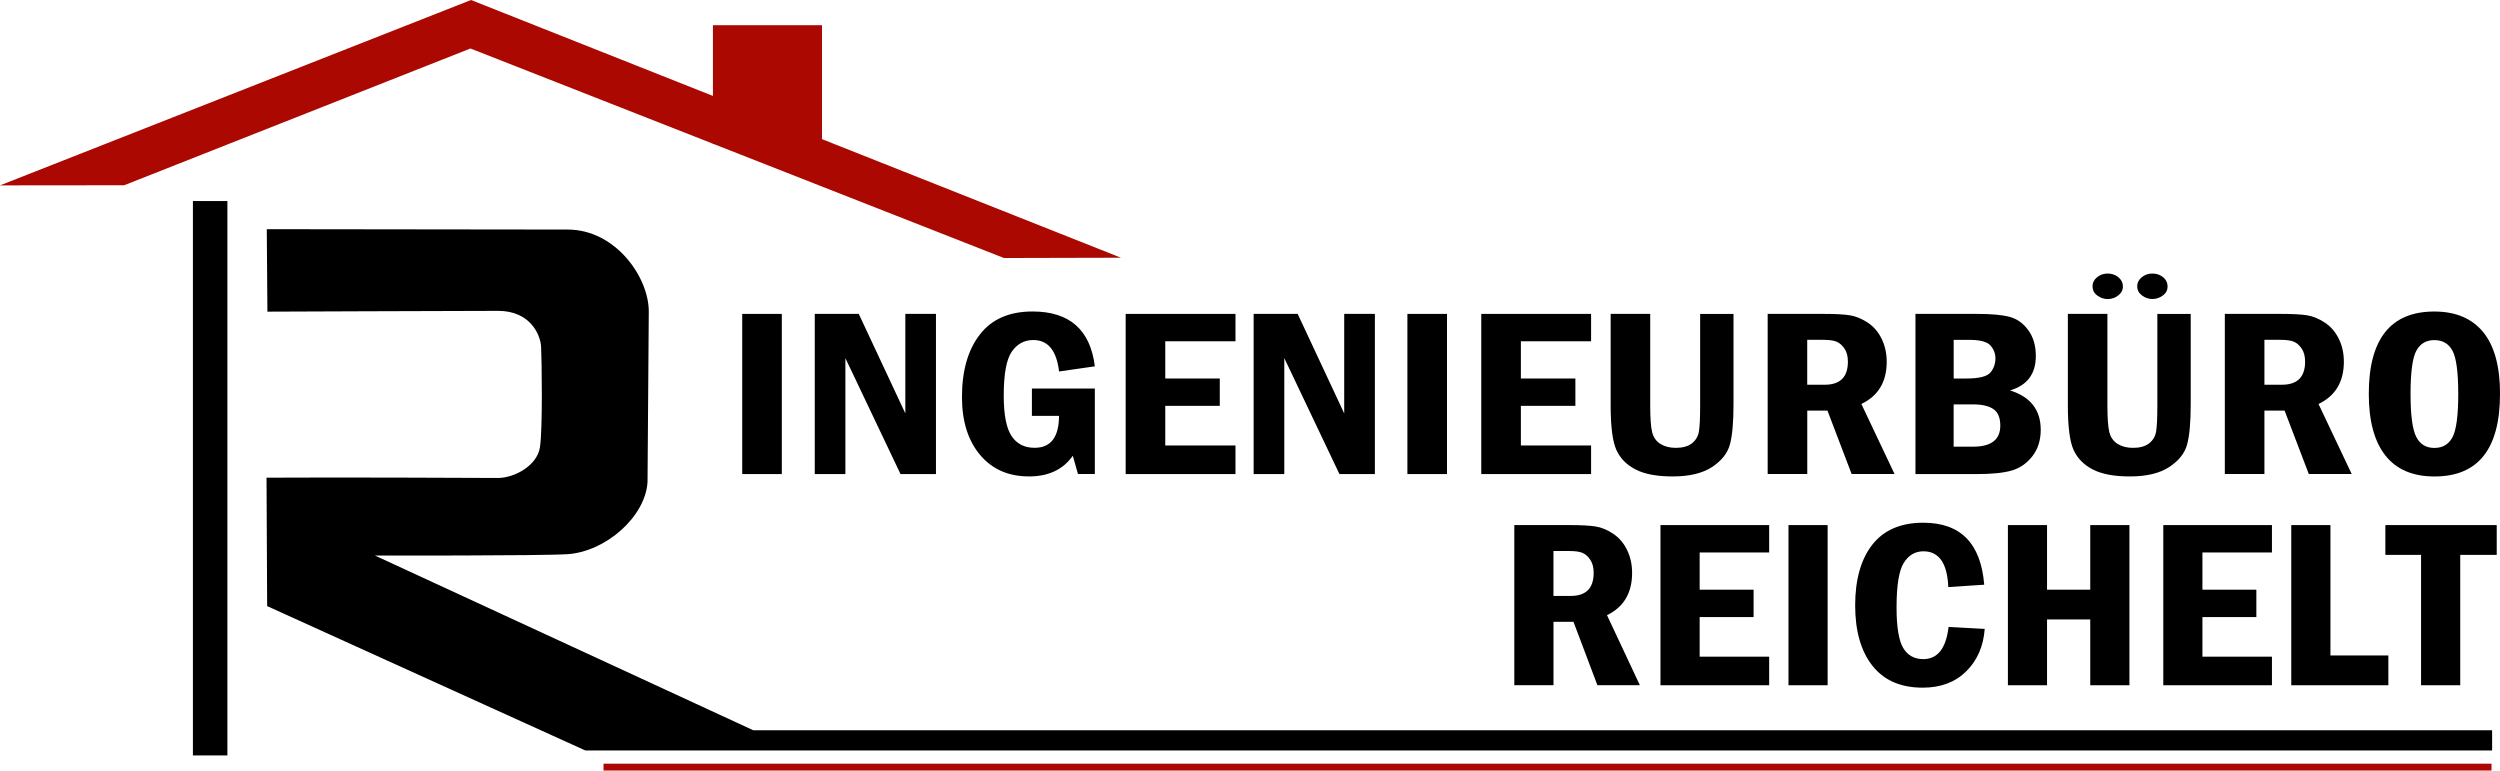
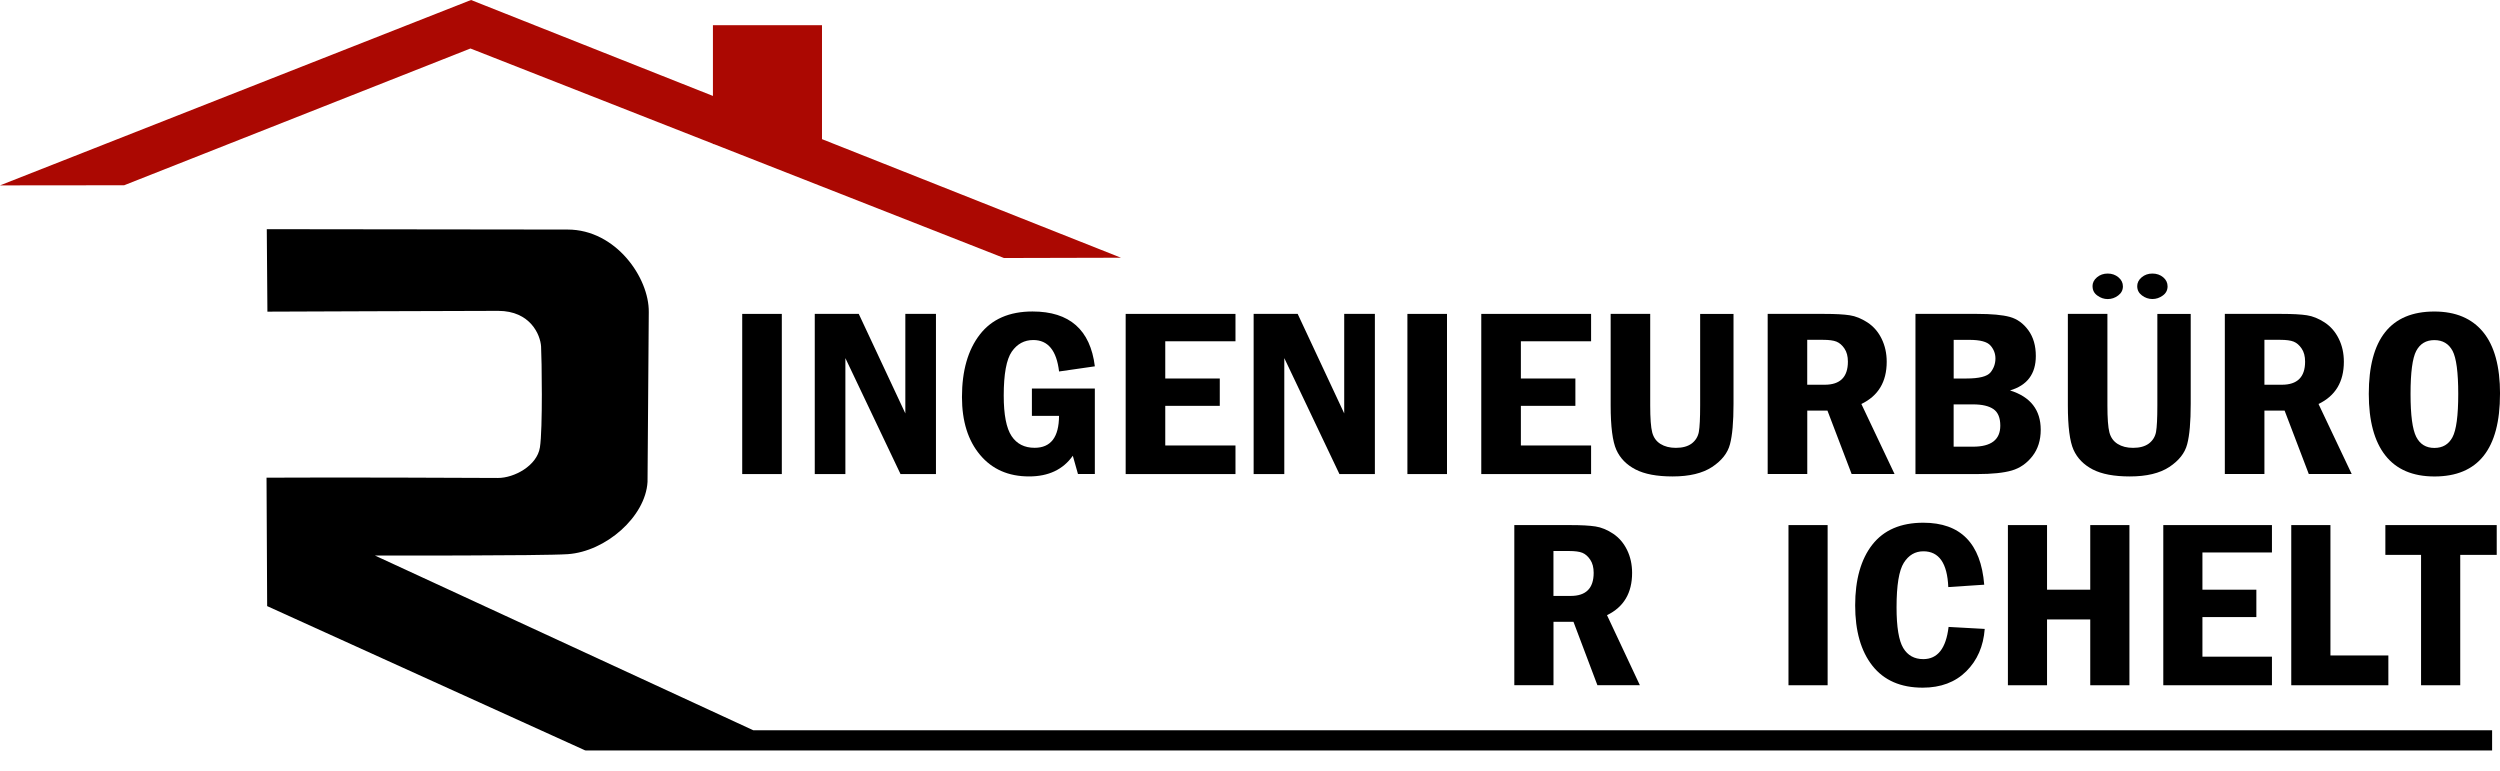
<svg xmlns="http://www.w3.org/2000/svg" id="Ebene_1" data-name="Ebene 1" viewBox="0 0 601.71 185.45">
  <defs>
    <style>
      .cls-1 {
        fill: #ab0802;
      }

      .cls-1, .cls-2 {
        fill-rule: evenodd;
      }
    </style>
  </defs>
  <polygon points="178.64 75.55 188.17 75.55 188.17 114.1 178.64 114.1 178.64 75.55 178.64 75.55" />
  <polygon points="196.1 75.55 206.69 75.55 217.9 99.5 217.9 75.55 225.27 75.55 225.27 114.1 216.74 114.1 203.47 86.19 203.47 114.1 196.1 114.1 196.1 75.55 196.1 75.55" />
  <path d="M248.37,93.52h15.14v20.57h-4.06l-1.24-4.4c-2.34,3.32-5.85,4.98-10.53,4.98-4.96,0-8.89-1.72-11.79-5.18-2.9-3.45-4.36-8.09-4.36-13.92,0-6.35,1.44-11.36,4.3-15.05,2.86-3.7,7.09-5.55,12.68-5.55,8.92,0,13.91,4.4,15,13.2l-8.61,1.24c-.6-5.05-2.66-7.57-6.21-7.57-2.15,0-3.87.93-5.17,2.79-1.29,1.87-1.94,5.39-1.94,10.58,0,4.61.63,7.86,1.89,9.75,1.25,1.88,3.1,2.82,5.54,2.82,3.9,0,5.86-2.56,5.88-7.69h-6.53v-6.59h0Z" />
  <polygon points="270.93 75.55 297.36 75.55 297.36 82.14 280.46 82.14 280.46 91.1 293.58 91.1 293.58 97.68 280.46 97.68 280.46 107.22 297.36 107.22 297.36 114.1 270.93 114.1 270.93 75.55 270.93 75.55" />
  <polygon points="301.73 75.55 312.33 75.55 323.53 99.5 323.53 75.55 330.91 75.55 330.91 114.1 322.38 114.1 309.11 86.19 309.11 114.1 301.73 114.1 301.73 75.55 301.73 75.55" />
  <polygon points="338.74 75.55 348.27 75.55 348.27 114.1 338.74 114.1 338.74 75.55 338.74 75.55" />
  <polygon points="356.52 75.55 382.95 75.55 382.95 82.14 366.05 82.14 366.05 91.1 379.17 91.1 379.17 97.68 366.05 97.68 366.05 107.22 382.95 107.22 382.95 114.1 356.52 114.1 356.52 75.55 356.52 75.55" />
  <path d="M387.65,75.55h9.53v22.03c0,3.1.16,5.27.48,6.49.32,1.22.98,2.15,1.99,2.78,1.01.63,2.24.94,3.71.94,1.6,0,2.86-.35,3.8-1.04.92-.7,1.5-1.63,1.72-2.77.21-1.15.32-3.28.32-6.4v-22.03h8.03v21.68c0,4.32-.28,7.55-.85,9.68-.55,2.13-1.99,3.95-4.3,5.48-2.31,1.52-5.47,2.28-9.51,2.28-3.79,0-6.75-.56-8.92-1.68-2.18-1.13-3.71-2.7-4.62-4.72-.91-2.02-1.37-5.6-1.37-10.71v-22.02h0Z" />
  <path d="M425.45,75.55h13.66c2.64,0,4.68.11,6.09.33,1.41.21,2.84.8,4.29,1.74,1.44.95,2.57,2.25,3.38,3.9s1.23,3.5,1.23,5.55c0,4.82-2.03,8.21-6.1,10.16l7.99,16.86h-10.33l-5.82-15.26h-4.86v15.26h-9.53v-38.54h0ZM434.97,81.79v10.81h4.2c3.73,0,5.59-1.85,5.59-5.56,0-1.28-.27-2.33-.83-3.15-.55-.82-1.2-1.37-1.93-1.67-.73-.29-1.81-.43-3.22-.43h-3.82Z" />
  <path d="M461.01,75.55h14.84c3.48,0,6.11.24,7.89.73,1.77.49,3.25,1.56,4.46,3.22,1.2,1.66,1.79,3.72,1.79,6.18,0,4.31-2.07,7.07-6.21,8.29,4.93,1.54,7.39,4.7,7.39,9.47,0,2.5-.66,4.62-2,6.35-1.34,1.72-2.99,2.87-4.96,3.45-1.96.57-4.74.86-8.35.86h-14.84v-38.54h0ZM470.21,91.1h3.08c3.07,0,4.99-.49,5.79-1.46.79-.98,1.19-2.1,1.19-3.36,0-1.17-.39-2.2-1.19-3.11-.79-.92-2.49-1.37-5.09-1.37h-3.77v9.3h0ZM470.21,107.51h4.67c4.37,0,6.56-1.69,6.56-5.06,0-1.88-.54-3.2-1.63-3.97-1.09-.76-2.73-1.15-4.93-1.15h-4.67v10.17h0Z" />
  <path d="M497.69,75.55h9.53v22.03c0,3.1.16,5.27.48,6.49.32,1.22.98,2.15,1.99,2.78,1.01.63,2.24.94,3.71.94,1.6,0,2.86-.35,3.8-1.04.92-.7,1.5-1.63,1.72-2.77.21-1.15.32-3.28.32-6.4v-22.03h8.03v21.68c0,4.32-.28,7.55-.85,9.68-.55,2.13-1.99,3.95-4.3,5.48-2.31,1.52-5.47,2.28-9.51,2.28-3.79,0-6.75-.56-8.92-1.68-2.17-1.13-3.71-2.7-4.62-4.72-.91-2.02-1.37-5.6-1.37-10.71v-22.02h0ZM514.39,68.92c0-.85.36-1.58,1.08-2.18.72-.6,1.58-.9,2.58-.9s1.89.3,2.6.9c.71.6,1.05,1.33,1.05,2.18,0,.91-.38,1.66-1.15,2.21-.77.56-1.6.84-2.5.84s-1.76-.29-2.51-.86c-.76-.57-1.14-1.3-1.14-2.2h0ZM503.63,68.92c0-.85.36-1.58,1.08-2.18.72-.6,1.58-.9,2.58-.9s1.86.3,2.58.9c.72.6,1.08,1.33,1.08,2.18,0,.9-.38,1.63-1.14,2.2-.75.57-1.59.86-2.51.86s-1.71-.28-2.48-.83c-.78-.55-1.17-1.29-1.17-2.22h0Z" />
  <path d="M535.48,75.55h13.66c2.64,0,4.68.11,6.09.33,1.41.21,2.84.8,4.29,1.74,1.44.95,2.57,2.25,3.38,3.9.82,1.65,1.23,3.5,1.23,5.55,0,4.82-2.03,8.21-6.1,10.16l7.99,16.86h-10.33l-5.82-15.26h-4.86v15.26h-9.53v-38.54h0ZM545.01,81.79v10.81h4.2c3.73,0,5.59-1.85,5.59-5.56,0-1.28-.27-2.33-.83-3.15-.55-.82-1.2-1.37-1.93-1.67-.73-.29-1.81-.43-3.22-.43h-3.82Z" />
  <path d="M601.71,94.81c0,13.24-5.25,19.87-15.77,19.87-5.23,0-9.18-1.69-11.83-5.07-2.65-3.37-3.98-8.31-3.98-14.8,0-13.22,5.26-19.83,15.78-19.83,5.13,0,9.06,1.66,11.76,4.97,2.7,3.3,4.05,8.26,4.05,14.86h0ZM591.66,94.81c0-5.19-.46-8.65-1.37-10.37-.92-1.72-2.38-2.58-4.38-2.58s-3.44.87-4.36,2.6c-.91,1.72-1.37,5.18-1.37,10.35s.46,8.52,1.36,10.32c.9,1.78,2.36,2.68,4.37,2.68s3.44-.86,4.36-2.57c.92-1.71,1.39-5.18,1.39-10.42h0Z" />
  <path d="M364.46,126.38h13.52c2.62,0,4.63.11,6.03.33,1.4.21,2.81.8,4.24,1.74,1.42.95,2.54,2.25,3.35,3.9.81,1.65,1.22,3.5,1.22,5.55,0,4.82-2.01,8.21-6.04,10.16l7.91,16.86h-10.22l-5.76-15.26h-4.81v15.26h-9.43v-38.54h0ZM373.89,132.62v10.81h4.15c3.69,0,5.53-1.85,5.53-5.56,0-1.28-.27-2.33-.82-3.15-.55-.82-1.18-1.37-1.9-1.67-.72-.29-1.79-.43-3.19-.43h-3.78Z" />
-   <polygon points="399.65 126.38 425.81 126.38 425.81 132.97 409.08 132.97 409.08 141.93 422.06 141.93 422.06 148.52 409.08 148.52 409.08 158.05 425.81 158.05 425.81 164.93 399.65 164.93 399.65 126.38 399.65 126.38" />
  <polygon points="430.46 126.38 439.88 126.38 439.88 164.93 430.46 164.93 430.46 126.38 430.46 126.38" />
  <path d="M468.97,150.89l8.72.48c-.31,4.18-1.8,7.58-4.44,10.2-2.65,2.63-6.15,3.94-10.48,3.94-5.3,0-9.33-1.76-12.11-5.28-2.77-3.52-4.15-8.36-4.15-14.53s1.38-11.1,4.13-14.61c2.76-3.52,6.85-5.28,12.27-5.28,8.98,0,13.86,4.97,14.66,14.92l-8.65.57c-.23-5.74-2.23-8.61-5.99-8.61-1.98,0-3.55.92-4.71,2.76-1.17,1.85-1.75,5.42-1.75,10.73,0,4.75.54,8,1.61,9.79,1.07,1.78,2.68,2.67,4.82,2.67,3.45,0,5.48-2.58,6.09-7.74h0Z" />
  <polygon points="483.27 126.38 492.69 126.38 492.69 141.93 503.09 141.93 503.09 126.38 512.52 126.38 512.52 164.93 503.09 164.93 503.09 149.09 492.69 149.09 492.69 164.93 483.27 164.93 483.27 126.38 483.27 126.38" />
  <polygon points="520.67 126.38 546.82 126.38 546.82 132.97 530.09 132.97 530.09 141.93 543.07 141.93 543.07 148.52 530.09 148.52 530.09 158.05 546.82 158.05 546.82 164.93 520.67 164.93 520.67 126.38 520.67 126.38" />
  <polygon points="551.47 126.38 560.9 126.38 560.9 157.76 574.84 157.76 574.84 164.93 551.47 164.93 551.47 126.38 551.47 126.38" />
  <polygon points="574.12 126.38 600.92 126.38 600.92 133.55 592.14 133.55 592.14 164.93 582.71 164.93 582.71 133.55 574.12 133.55 574.12 126.38 574.12 126.38" />
-   <polygon class="cls-2" points="46.43 48.39 54.73 48.39 54.73 181.82 46.43 181.82 46.43 48.39 46.43 48.39" />
  <polygon class="cls-1" points="171.59 6.06 197.84 6.06 197.84 33.49 269.8 62.03 241.64 62.1 171.82 34.68 171.59 34.68 171.59 34.59 113.23 11.67 29.88 44.59 0 44.62 113.37 0 171.59 23.09 171.59 6.06 171.59 6.06" />
-   <polygon class="cls-1" points="145.26 183.8 599.67 183.8 599.67 185.45 145.26 185.45 145.26 183.8 145.26 183.8" />
  <path class="cls-2" d="M64.2,55.16l72.44.09c11.59.01,19.62,11.62,19.51,19.87-.04,2.82-.3,40.86-.3,40.86-.48,8.4-10.07,16.78-19.22,17.4-6.05.41-46.39.33-46.39.33l91.08,42.06h418.49v4.86H140.93v-.03h-.11l-76.52-34.72-.15-30.91c18.48-.12,51.79.06,55.69.07,3.9.01,9.42-2.93,10.11-7.36.7-4.44.44-21.44.28-24.27-.17-2.83-2.58-8.59-10.33-8.59-7.75,0-55.54.19-55.54.19l-.15-19.86h0Z" />
</svg>